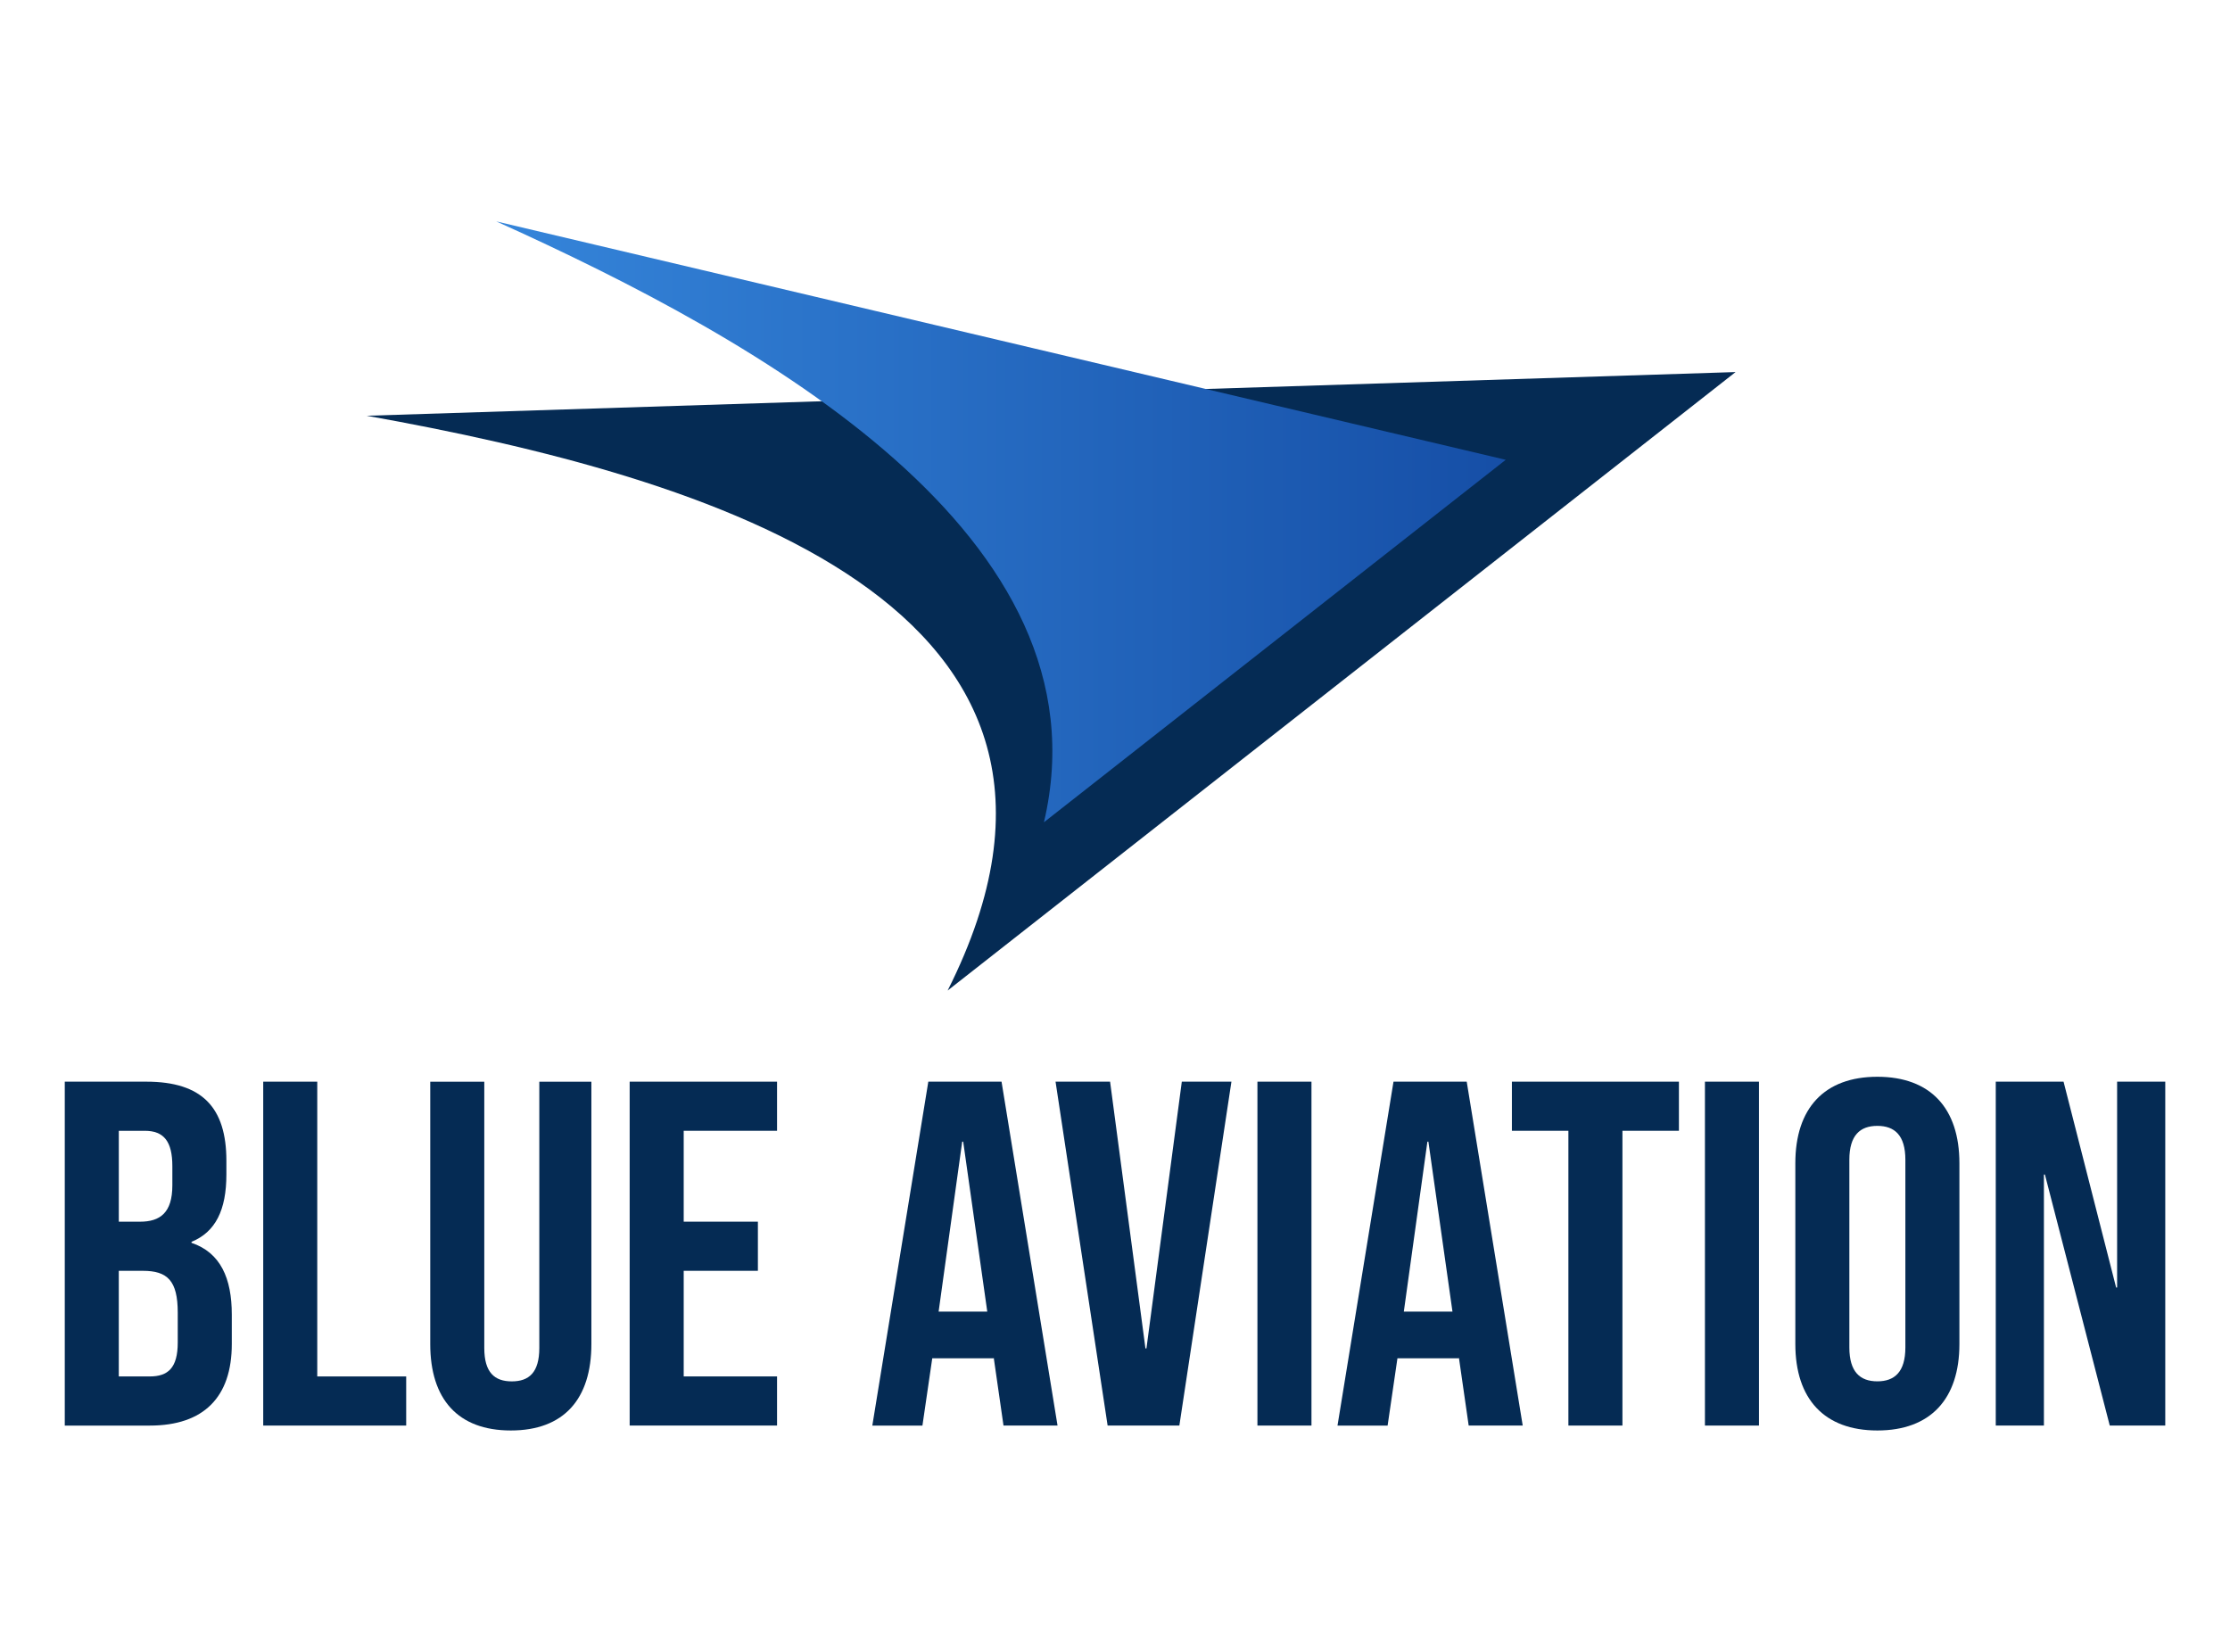
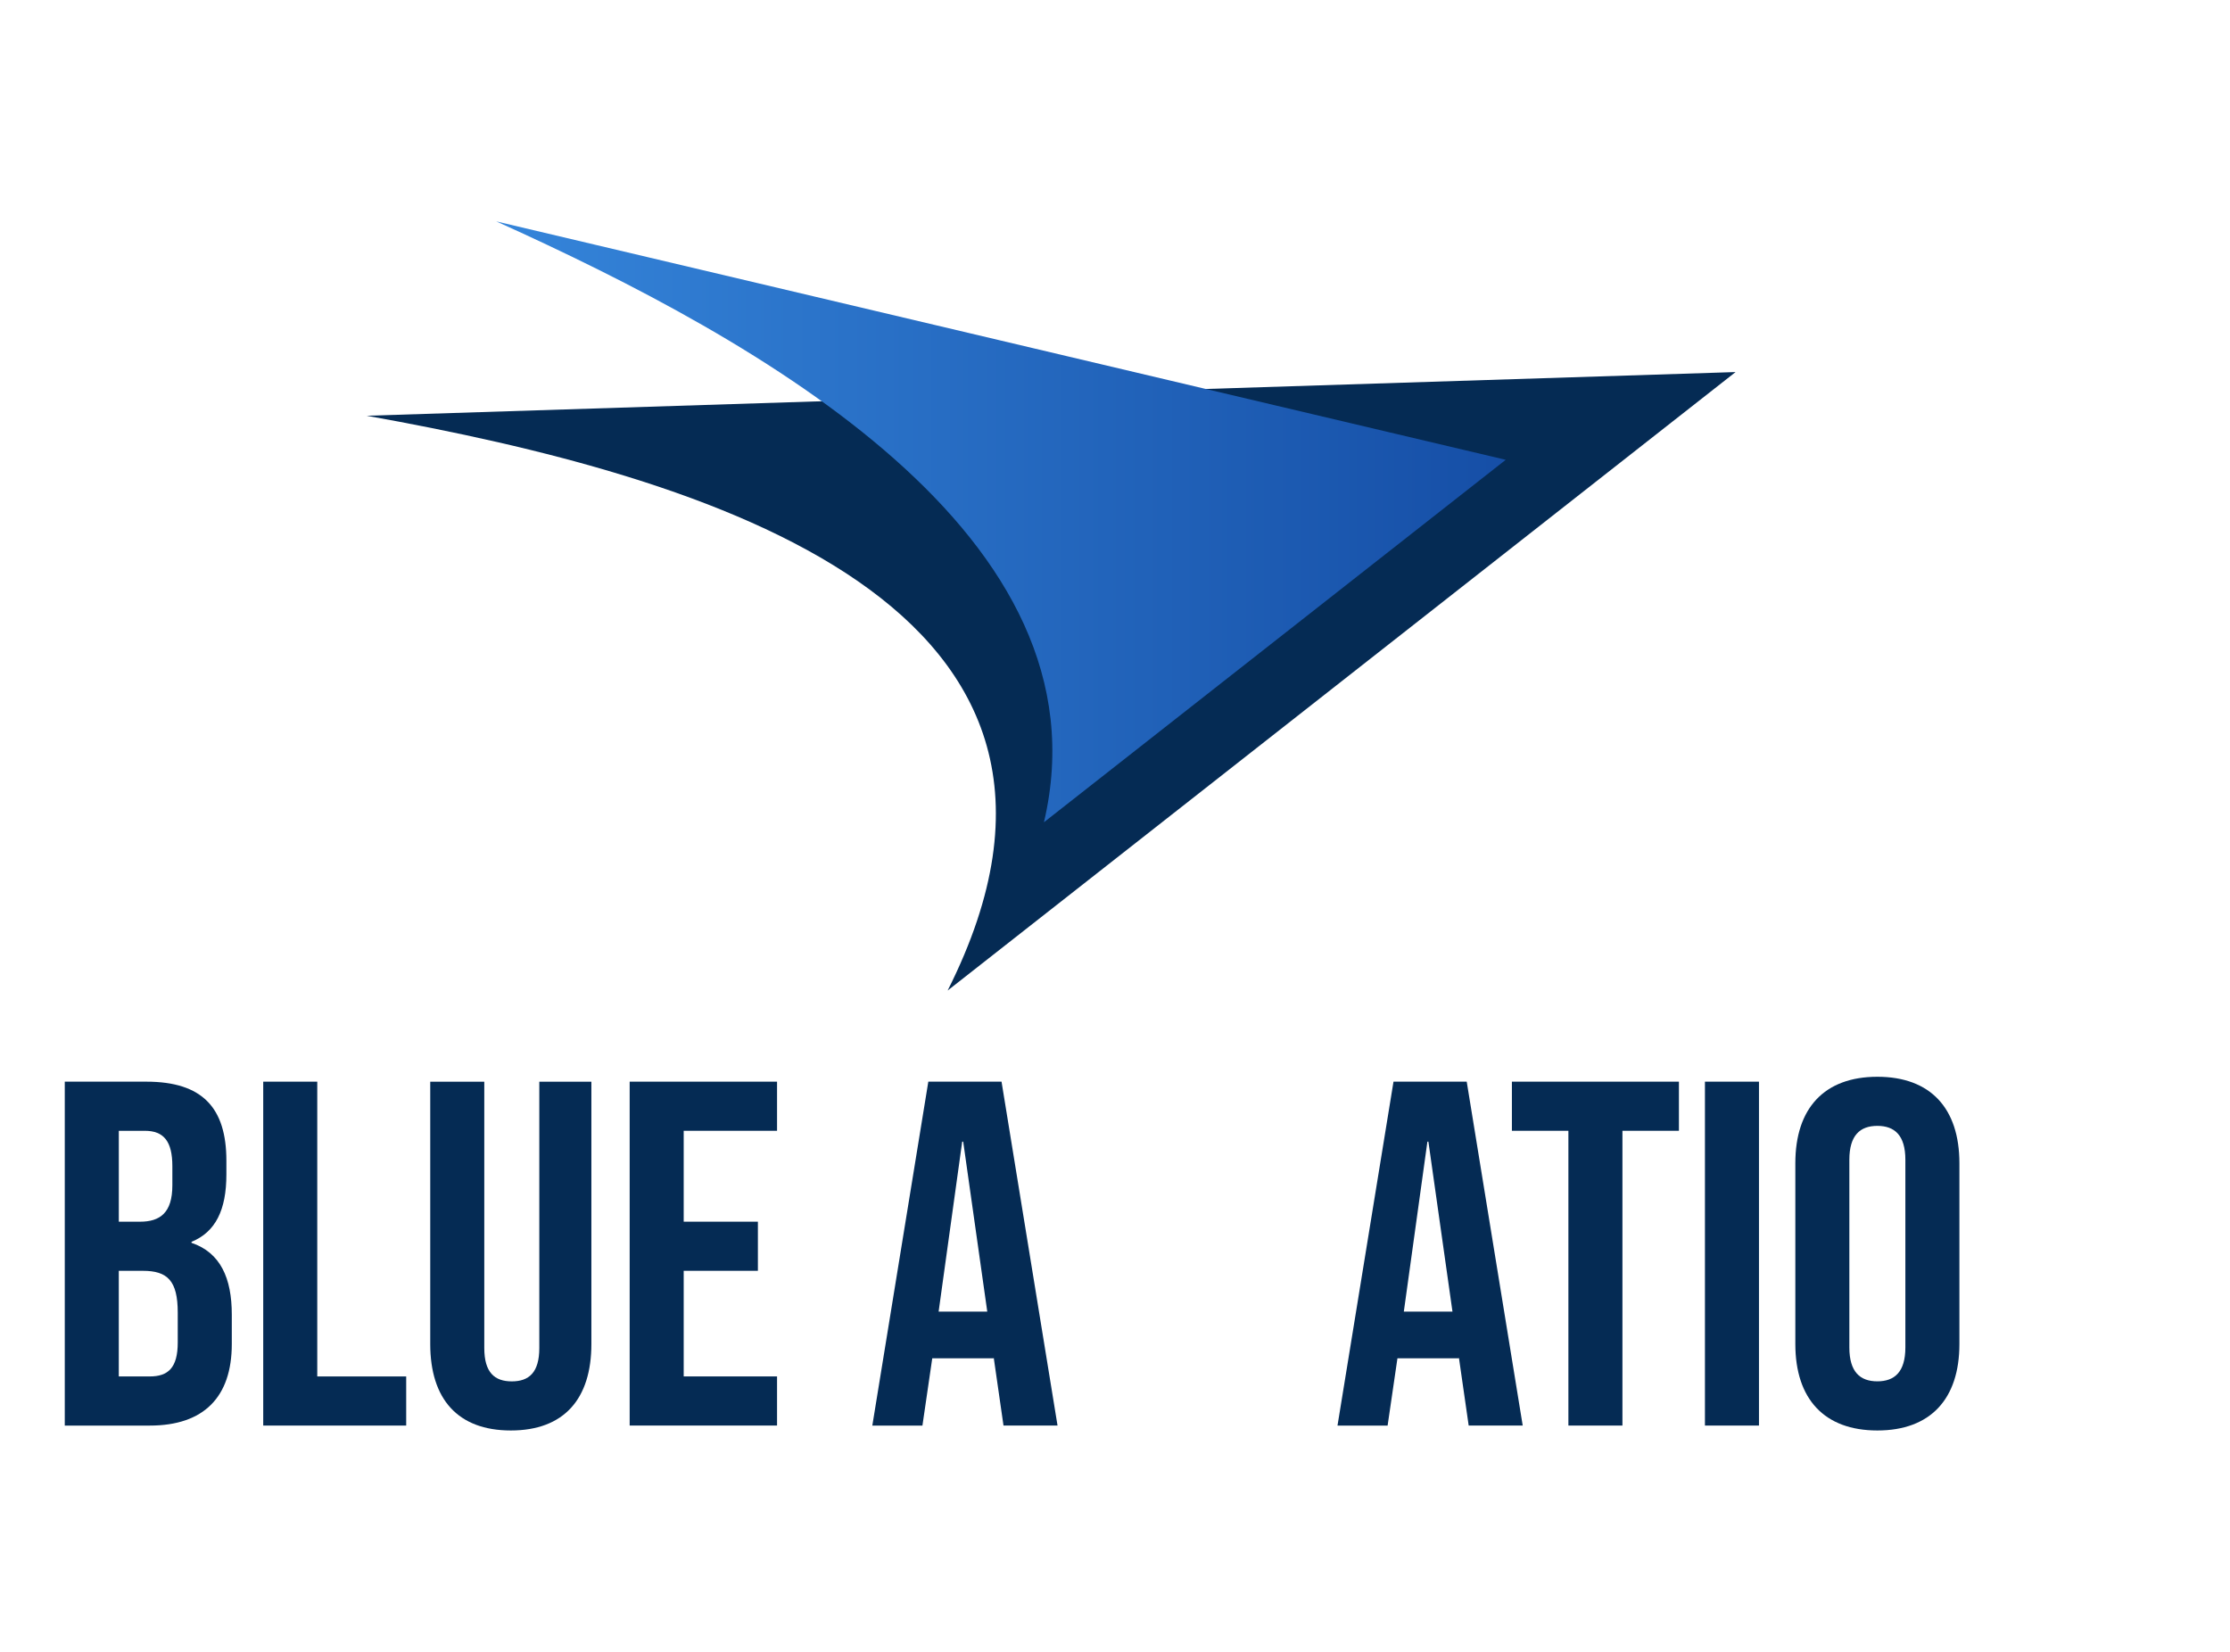
<svg xmlns="http://www.w3.org/2000/svg" viewBox="0 0 1080 800" data-name="Layer 1" id="Layer_1">
  <defs>
    <style>
      .cls-1 {
        fill: url(#linear-gradient);
      }

      .cls-1, .cls-2 {
        fill-rule: evenodd;
      }

      .cls-1, .cls-2, .cls-3 {
        stroke-width: 0px;
      }

      .cls-2, .cls-3 {
        fill: #052b54;
      }
    </style>
    <linearGradient gradientUnits="userSpaceOnUse" y2="252.72" x2="729.24" y1="252.72" x1="240.34" id="linear-gradient">
      <stop stop-color="#3585da" offset="0" />
      <stop stop-color="#164fa7" offset=".99" />
    </linearGradient>
  </defs>
  <g>
    <path d="M31.37,523.85h39.49c27.13,0,38.78,12.61,38.78,38.31v6.66c0,17.13-5.23,27.83-16.89,32.6v.48c14.04,4.76,19.51,17.13,19.51,34.74v14.28c0,25.69-13.56,39.49-39.73,39.49H31.37v-166.55ZM67.77,591.67c9.75,0,15.7-4.29,15.7-17.61v-9.28c0-11.9-4.04-17.13-13.32-17.13h-12.61v44.02h10.23ZM72.52,666.61c8.8,0,13.56-4.05,13.56-16.42v-14.51c0-15.47-4.99-20.22-16.89-20.22h-11.66v51.15h14.99Z" class="cls-3" />
    <path d="M127.48,523.85h26.17v142.76h43.07v23.79h-69.24v-166.55Z" class="cls-3" />
    <path d="M208.37,650.91v-127.05h26.17v128.96c0,11.9,4.99,16.18,13.32,16.18s13.33-4.28,13.33-16.18v-128.96h25.22v127.05c0,26.65-13.32,41.87-39.02,41.87s-39.02-15.23-39.02-41.87Z" class="cls-3" />
    <path d="M304.95,523.85h71.38v23.79h-45.21v44.02h35.93v23.79h-35.93v51.15h45.21v23.79h-71.38v-166.55Z" class="cls-3" />
    <path d="M449.6,523.85h35.45l27.12,166.55h-26.17l-4.76-33.07v.48h-29.74l-4.76,32.6h-24.27l27.12-166.55ZM478.14,635.21l-11.66-82.32h-.48l-11.42,82.32h23.55Z" class="cls-3" />
-     <path d="M511.21,523.85h26.41l17.13,129.2h.48l17.13-129.2h24.03l-25.22,166.55h-34.74l-25.22-166.55Z" class="cls-3" />
-     <path d="M608.98,523.85h26.17v166.55h-26.17v-166.55Z" class="cls-3" />
    <path d="M674.89,523.85h35.45l27.12,166.55h-26.17l-4.76-33.07v.48h-29.74l-4.76,32.6h-24.27l27.12-166.55ZM703.44,635.21l-11.66-82.32h-.48l-11.42,82.32h23.55Z" class="cls-3" />
    <path d="M759.58,547.64h-27.36v-23.79h80.89v23.79h-27.36v142.76h-26.17v-142.76Z" class="cls-3" />
    <path d="M825.71,523.85h26.17v166.55h-26.17v-166.55Z" class="cls-3" />
    <path d="M869.49,650.91v-87.56c0-26.65,14.04-41.87,39.73-41.87s39.73,15.23,39.73,41.87v87.56c0,26.65-14.04,41.87-39.73,41.87s-39.73-15.23-39.73-41.87ZM922.78,652.57v-90.89c0-11.9-5.24-16.42-13.57-16.42s-13.56,4.52-13.56,16.42v90.89c0,11.9,5.24,16.41,13.56,16.41s13.57-4.52,13.57-16.41Z" class="cls-3" />
-     <path d="M966.55,523.85h32.84l25.46,99.69h.48v-99.69h23.32v166.55h-26.88l-31.41-121.58h-.48v121.58h-23.32v-166.55Z" class="cls-3" />
  </g>
  <g>
    <path d="M840.55,180.19l-662.96,21.16c164.55,29.45,375.71,91.17,281.35,278.37l381.61-299.53Z" class="cls-2" />
    <path d="M729.24,222.68L240.34,107.22c128.32,57.89,297.81,152.31,265.25,291l223.65-175.54Z" class="cls-1" />
  </g>
</svg>